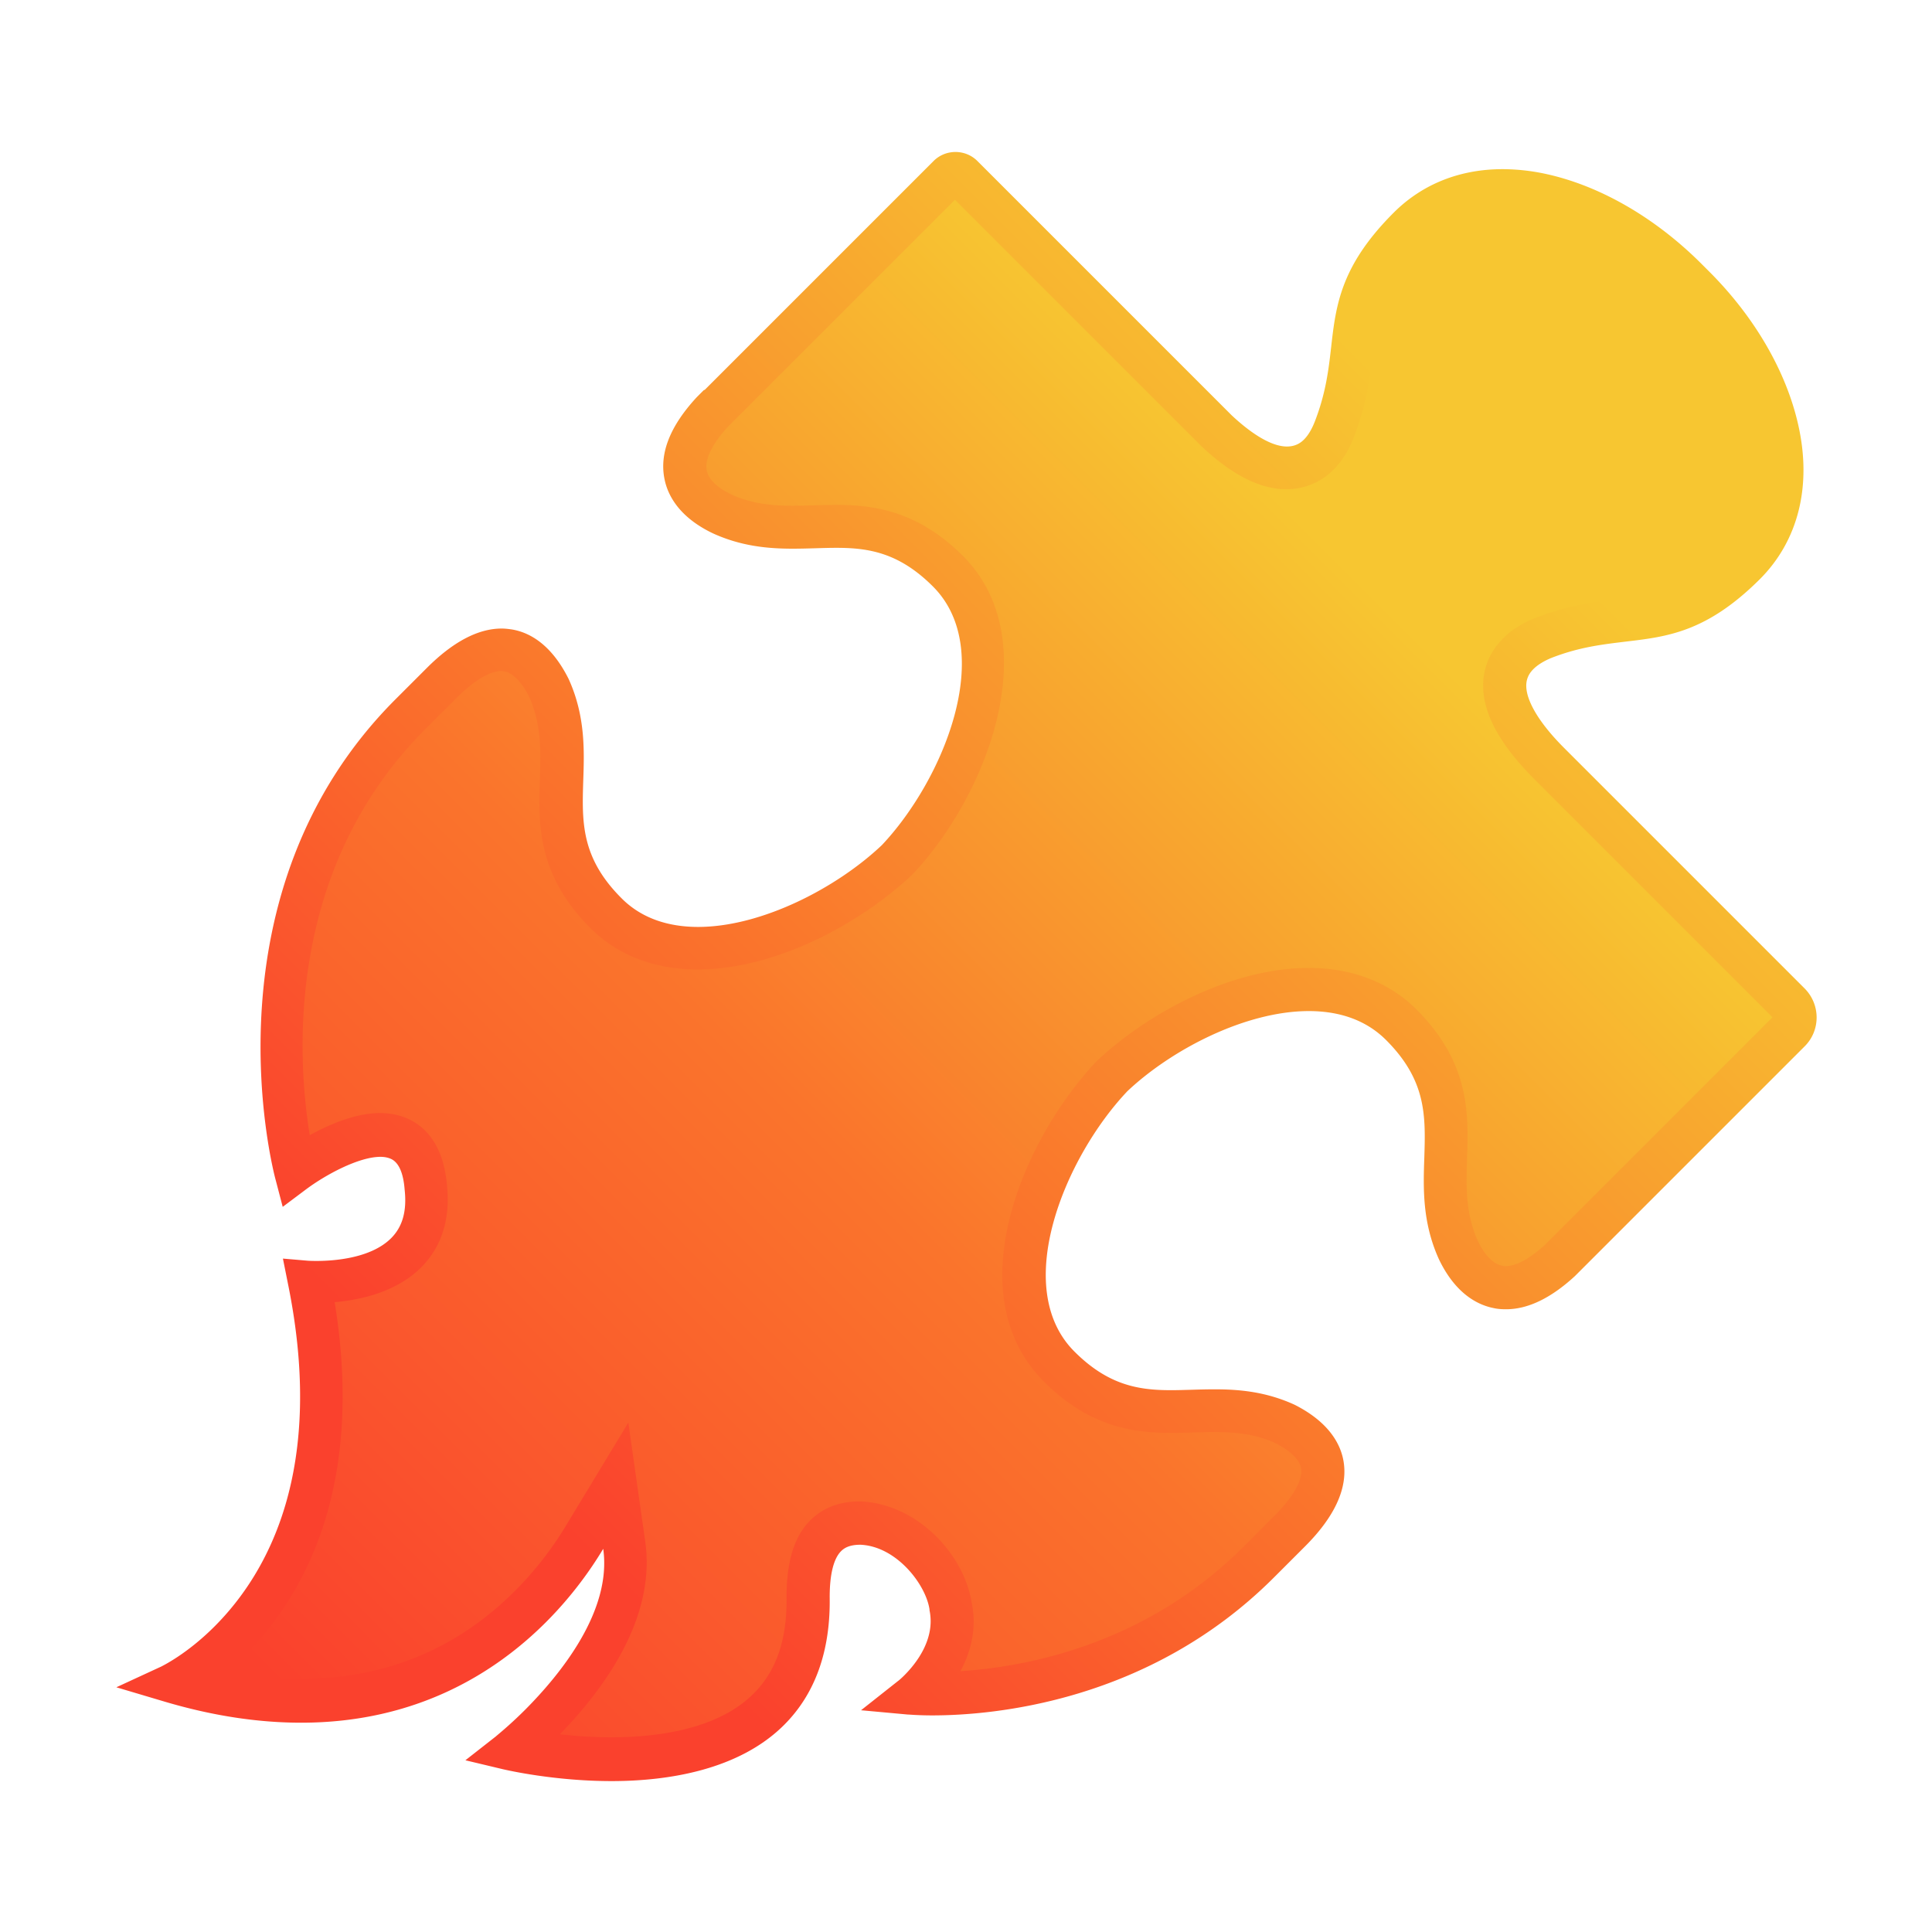
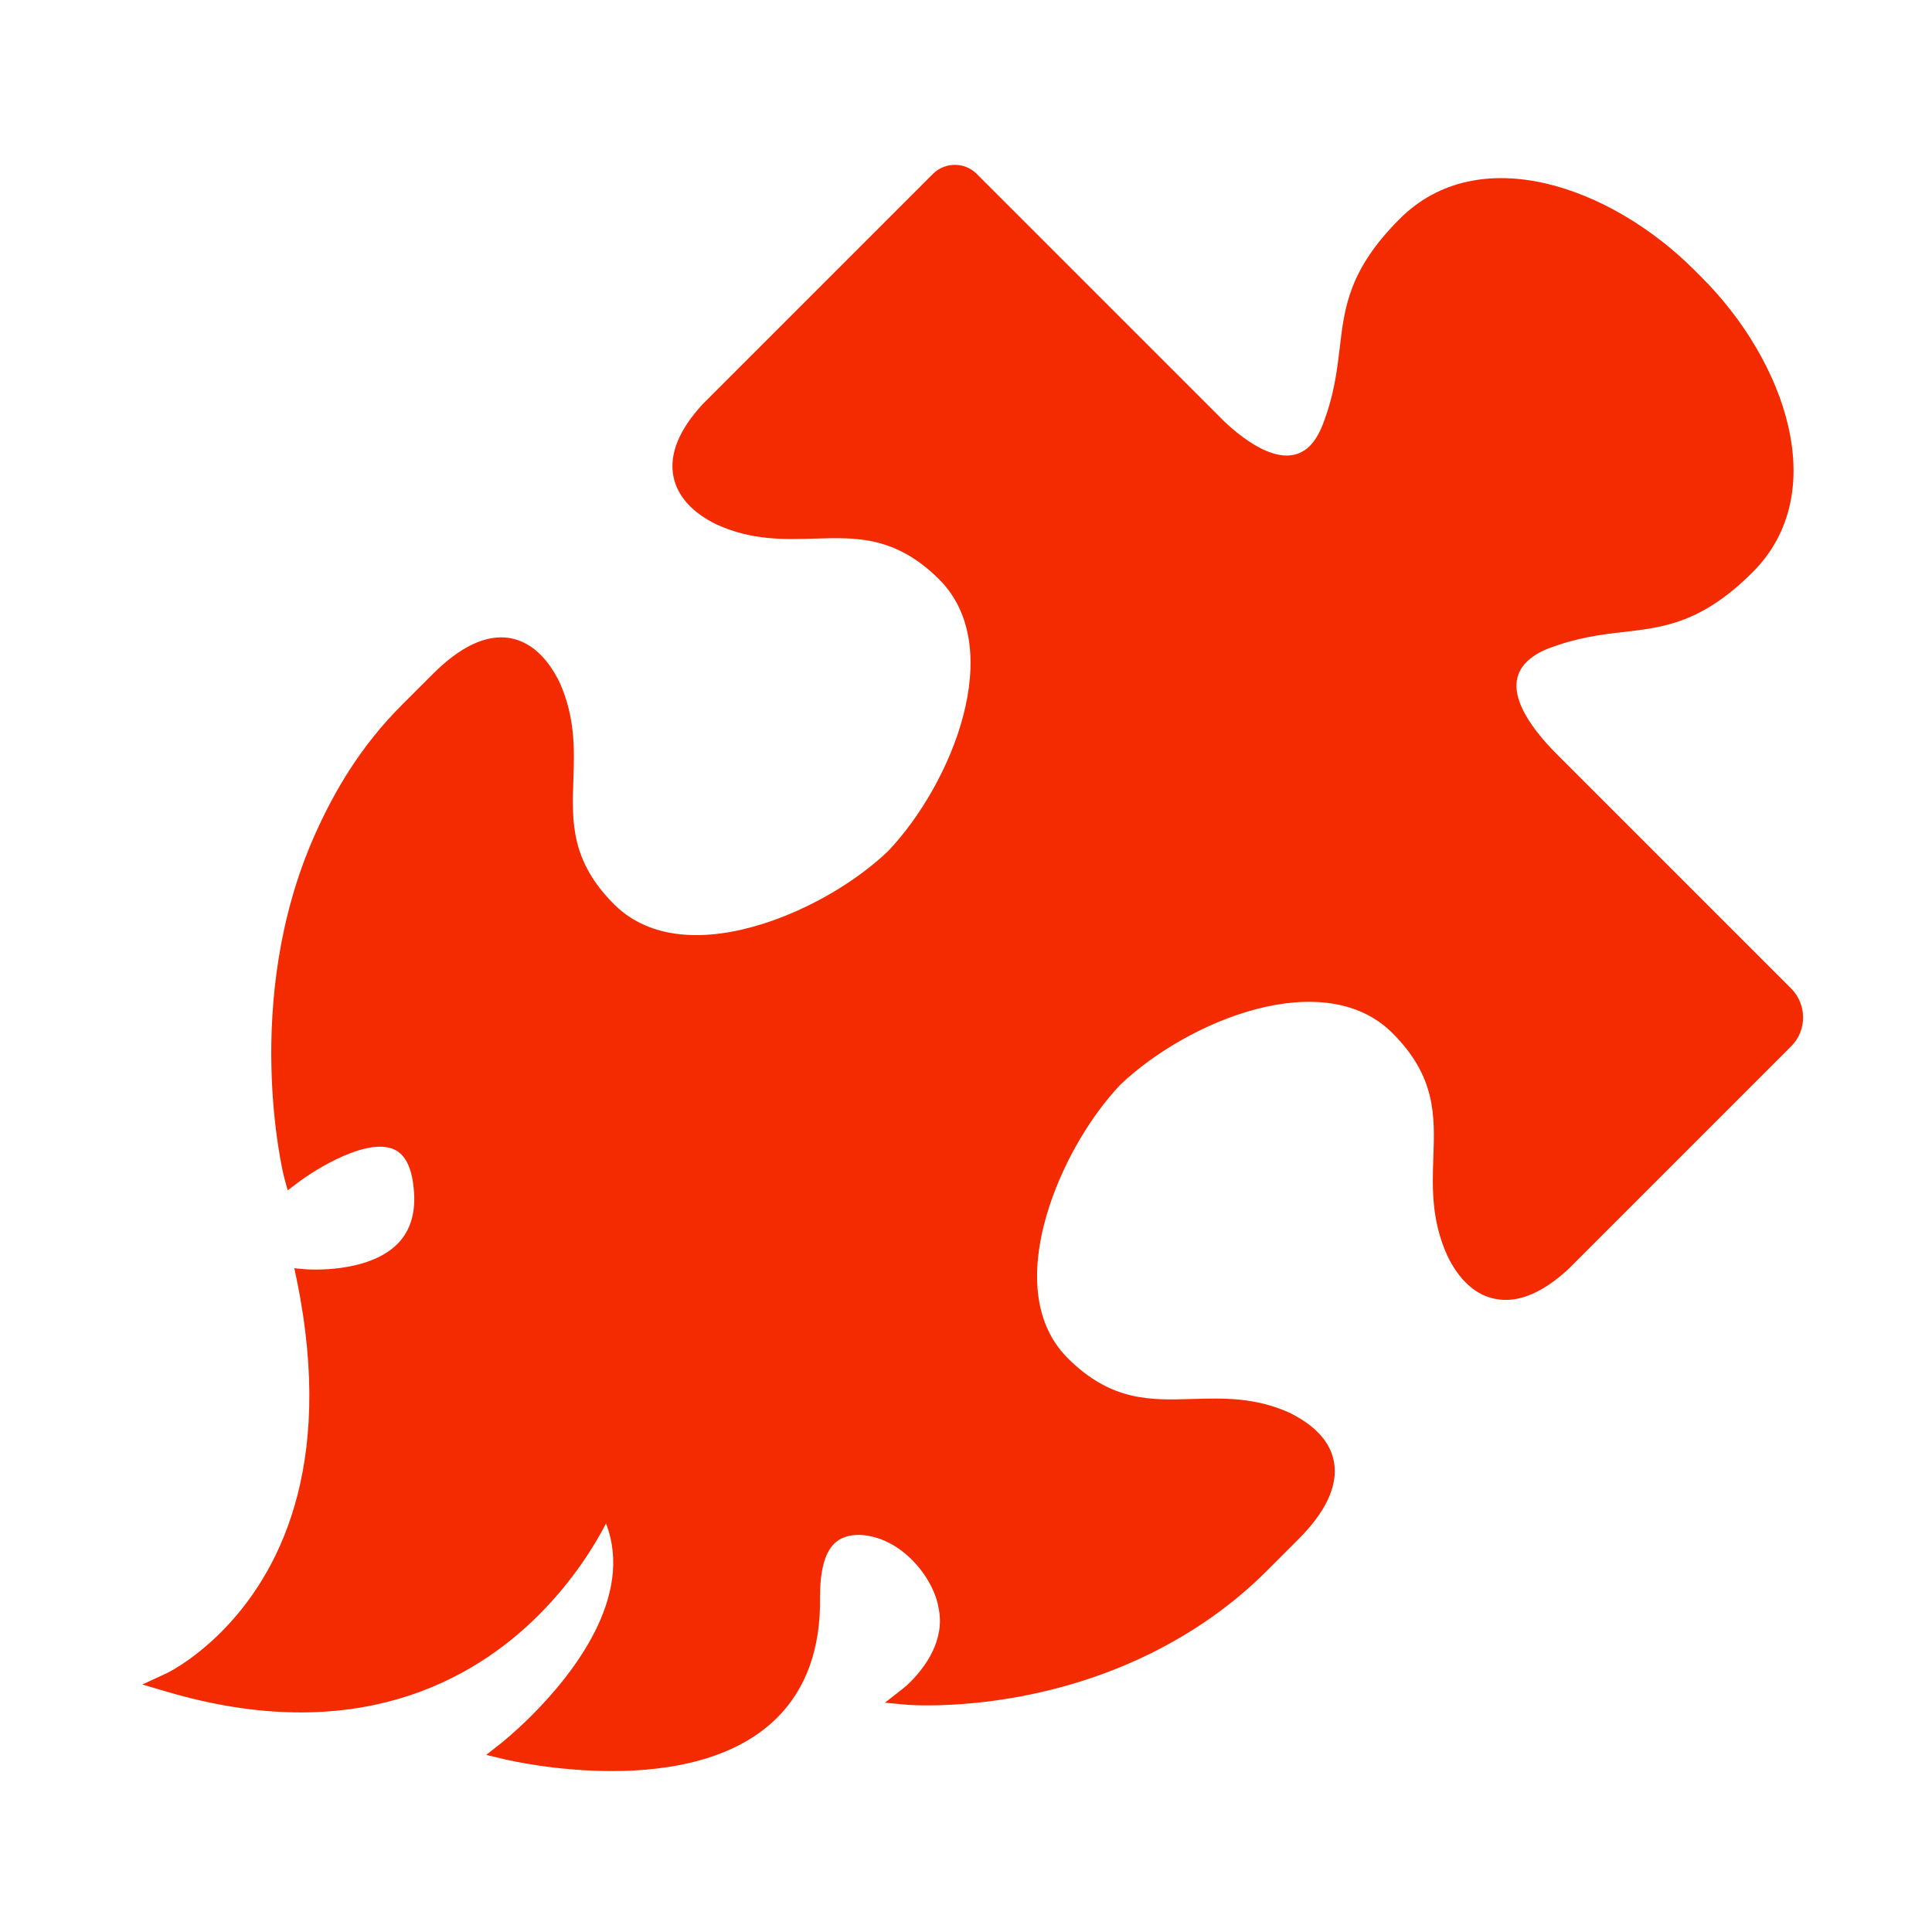
<svg xmlns="http://www.w3.org/2000/svg" width="90" height="90" fill="none">
  <path d="m80.83 43.44-8.29-8.29c-1.31-1.31-2.62-3.12-1.43-4.31.23-.23.55-.44.94-.6 1.39-.54 2.52-.68 3.6-.8 1.87-.22 3.63-.42 6-2.79 3.69-3.69 1.52-9.83-2.38-13.73l-.34-.34C75.02 8.67 68.88 6.51 65.2 10.2c-2.37 2.37-2.57 4.13-2.79 6-.13 1.09-.26 2.21-.8 3.6-.16.41-.36.73-.59.97-1.17 1.17-2.99-.2-3.97-1.12l-9.39-9.39L45.5 8.1c-.56-.56-1.48-.56-2.04 0L32.75 18.81c-1.12 1.21-1.58 2.34-1.38 3.38.18.92.88 1.7 2.03 2.25 1.63.74 3.11.69 4.55.65 1.94-.06 3.77-.12 5.8 1.9 3.18 3.18.61 9.51-2.38 12.66-1.48 1.41-3.66 2.71-5.88 3.4-2.56.8-5.17.78-6.88-.92-2.03-2.03-1.97-3.86-1.9-5.8.05-1.43.09-2.92-.65-4.56-.6-1.21-1.39-1.89-2.33-2.05-1.08-.17-2.28.39-3.57 1.68l-1.45 1.45c-1.88 1.88-3.12 3.96-4.05 6.05-3.44 7.75-1.46 15.81-1.43 15.92l.17.63.52-.39c.81-.61 3.17-2.07 4.43-1.52.52.23.83.84.92 1.81.12 1.1-.14 1.98-.76 2.6-1.39 1.39-4.19 1.18-4.22 1.18l-.58-.05.12.57c1.8 8.81-.93 13.78-3.54 16.39-1.37 1.37-2.58 1.94-2.6 1.94l-1.06.49 1.12.33c8.79 2.6 14.29-.51 17.35-3.57 1.63-1.63 2.63-3.29 3.13-4.26 1.32 3.41-1.54 7.02-3.47 8.95-.79.79-1.4 1.27-1.4 1.27l-.71.56.88.21c.35.08 8.71 2.02 12.68-1.95 1.36-1.36 2.03-3.26 1.99-5.63 0-1.2.22-2.03.65-2.46.29-.29.68-.42 1.19-.42 1.96.08 3.46 2.02 3.68 3.4.33 1.53-.67 2.8-1.29 3.43-.19.19-.33.3-.34.31l-.87.68 1.1.1c.07 0 5.6.44 11.35-2.43 1.82-.91 3.66-2.13 5.35-3.82l1.45-1.45c1.29-1.29 1.85-2.49 1.68-3.57-.15-.94-.84-1.72-2.06-2.33-1.63-.74-3.11-.69-4.55-.65-1.94.06-3.77.12-5.8-1.9-1.76-1.76-1.71-4.49-.84-7.13.71-2.13 1.95-4.2 3.3-5.62 3.16-3 9.49-5.57 12.67-2.39 2.03 2.03 1.97 3.86 1.9 5.8-.05 1.43-.09 2.92.65 4.56.55 1.15 1.33 1.85 2.25 2.02 1.04.2 2.18-.27 3.39-1.39l10.38-10.38c.74-.74.74-1.94 0-2.69l-2.6-2.6-.01-.01z" fill="#F42B00" />
-   <path d="m80.83 43.44-8.29-8.29c-1.31-1.31-2.62-3.12-1.43-4.31.23-.23.55-.44.94-.6 1.39-.54 2.52-.68 3.6-.8 1.87-.22 3.63-.42 6-2.79 3.69-3.69 1.52-9.83-2.38-13.73l-.34-.34C75.02 8.67 68.88 6.51 65.2 10.2c-2.37 2.37-2.57 4.13-2.79 6-.13 1.09-.26 2.21-.8 3.6-.16.41-.36.73-.59.97-1.17 1.17-2.99-.2-3.97-1.12l-9.39-9.39L45.5 8.1c-.56-.56-1.48-.56-2.04 0L32.75 18.81c-1.12 1.21-1.58 2.34-1.38 3.38.18.92.88 1.7 2.03 2.25 1.63.74 3.11.69 4.55.65 1.94-.06 3.77-.12 5.8 1.9 3.18 3.18.61 9.51-2.38 12.66-1.48 1.41-3.66 2.71-5.88 3.4-2.56.8-5.17.78-6.88-.92-2.03-2.03-1.97-3.86-1.9-5.8.05-1.43.09-2.92-.65-4.56-.6-1.21-1.39-1.89-2.33-2.05-1.08-.17-2.28.39-3.57 1.68l-1.45 1.45c-1.88 1.88-3.12 3.96-4.05 6.05-3.44 7.75-1.46 15.81-1.43 15.92l.17.63.52-.39c.81-.61 3.17-2.07 4.43-1.52.52.23.83.84.92 1.81.12 1.1-.14 1.98-.76 2.6-1.39 1.39-4.19 1.18-4.22 1.18l-.58-.05.12.57c1.8 8.81-.93 13.78-3.54 16.39-1.37 1.37-2.58 1.94-2.6 1.94l-1.06.49 1.12.33c8.79 2.6 14.29-.51 17.35-3.57 1.63-1.63 2.63-3.29 3.13-4.26 1.32 3.41-1.54 7.02-3.47 8.95-.79.79-1.4 1.27-1.4 1.27l-.71.56.88.21c.35.08 8.71 2.02 12.68-1.95 1.36-1.36 2.03-3.26 1.99-5.63 0-1.2.22-2.03.65-2.46.29-.29.68-.42 1.19-.42 1.96.08 3.46 2.02 3.68 3.4.33 1.53-.67 2.8-1.29 3.43-.19.19-.33.3-.34.31l-.87.68 1.1.1c.07 0 5.6.44 11.35-2.43 1.82-.91 3.66-2.13 5.35-3.82l1.45-1.45c1.29-1.29 1.85-2.49 1.68-3.57-.15-.94-.84-1.72-2.06-2.33-1.63-.74-3.11-.69-4.55-.65-1.94.06-3.77.12-5.8-1.9-1.76-1.76-1.71-4.49-.84-7.13.71-2.13 1.95-4.2 3.3-5.62 3.16-3 9.49-5.57 12.67-2.39 2.03 2.03 1.97 3.86 1.9 5.8-.05 1.43-.09 2.92.65 4.56.55 1.15 1.33 1.85 2.25 2.02 1.04.2 2.18-.27 3.39-1.39l10.38-10.38c.74-.74.74-1.94 0-2.69l-2.6-2.6-.01-.01z" fill="url(#a)" />
-   <path d="M44.48 9.3 55.6 20.42l.37.37c1.43 1.34 2.73 2 3.95 2 .83 0 1.62-.32 2.2-.91.39-.39.71-.9.94-1.5.62-1.58.77-2.86.9-3.99.21-1.8.36-3.09 2.34-5.07.96-.96 2.19-1.45 3.67-1.45.53 0 1.09.06 1.65.19 2.13.48 4.34 1.77 6.2 3.64l.34.34c1.86 1.86 3.16 4.07 3.64 6.2.34 1.52.4 3.67-1.25 5.32-1.98 1.98-3.28 2.13-5.07 2.34-1.13.13-2.41.28-4.02.91-.59.24-1.08.56-1.45.94-.81.81-1.1 1.89-.81 3.05.26 1.07 1.02 2.23 2.24 3.46l11.13 11.13L72.3 57.66l-.31.31c-.7.65-1.36 1.01-1.84 1.01-.06 0-.12 0-.18-.02-.52-.1-.91-.7-1.12-1.14-.59-1.3-.55-2.54-.51-3.85.07-2.09.14-4.45-2.36-6.95-1.26-1.26-3-1.93-5.01-1.93-3.66 0-7.57 2.15-9.9 4.36-3.4 3.6-6.53 10.82-2.43 14.92 2.1 2.1 4.16 2.38 5.9 2.38.34 0 .69-.01 1.05-.02.32-.01.64-.02.98-.02.84 0 1.85.06 2.83.51.71.36 1.14.77 1.21 1.18.09.53-.37 1.34-1.24 2.21l-1.45 1.45c-4.53 4.53-10.06 5.59-13.18 5.79.57-1.05.75-2.16.52-3.21-.34-2.18-2.48-4.59-5.2-4.7-.95 0-1.73.3-2.31.88-.75.75-1.11 1.91-1.11 3.58.03 1.96-.47 3.44-1.54 4.5-1.68 1.68-4.53 2.03-6.63 2.03-.87 0-1.69-.06-2.39-.14 2.14-2.2 4.47-5.47 3.98-8.96l-.79-5.56-2.91 4.81a15.97 15.97 0 0 1-2.38 3.04c-2.71 2.71-6.07 4.09-9.98 4.09-1.09 0-2.24-.11-3.42-.33.26-.22.53-.46.8-.74 2.75-2.75 5.62-7.8 4.21-16.48 1.24-.11 2.88-.48 4.02-1.61.97-.97 1.38-2.28 1.21-3.85-.17-1.96-1.09-2.76-1.83-3.09-.39-.17-.82-.26-1.29-.26-1.12 0-2.34.52-3.27 1.03-.58-3.53-1.18-12.35 5.39-18.92l1.45-1.45c.8-.8 1.55-1.25 2.07-1.25.05 0 .09 0 .14.01.4.07.83.5 1.16 1.17.59 1.3.55 2.54.51 3.85-.07 2.08-.14 4.45 2.36 6.95 1.26 1.26 2.98 1.92 4.99 1.92 3.69 0 7.65-2.19 10.01-4.43 3.5-3.7 6.26-10.92 2.35-14.83-2.1-2.1-4.16-2.38-5.9-2.38-.34 0-.69.01-1.05.02-.32.01-.65.02-.98.02-.84 0-1.84-.06-2.85-.52-.48-.23-1.06-.61-1.16-1.13-.13-.69.58-1.58.96-2l.34-.34L44.49 9.3M32.8 18.16l-.34.34c-1.24 1.34-1.74 2.6-1.51 3.79.14.74.65 1.79 2.27 2.56 1.32.6 2.57.71 3.71.71.36 0 .71-.01 1.05-.02.34-.01.66-.02.99-.02 1.52 0 2.93.24 4.49 1.8 2.98 2.98.49 9.01-2.38 12.05-2.1 1.99-5.6 3.81-8.56 3.81-1.37 0-2.63-.39-3.57-1.34-1.89-1.89-1.84-3.55-1.78-5.47.05-1.42.1-3.02-.68-4.74-.85-1.7-1.91-2.19-2.66-2.31-.15-.02-.3-.04-.46-.04-1.1 0-2.27.62-3.49 1.84l-1.45 1.45c-9.02 9.02-5.74 21.85-5.59 22.39l.33 1.26 1.04-.78c.95-.72 2.51-1.55 3.51-1.55.18 0 .34.03.48.09.37.16.59.65.65 1.44.11 1-.1 1.73-.63 2.26-.95.95-2.7 1.06-3.48 1.06-.24 0-.39-.01-.39-.01l-1.17-.1.23 1.15c1.76 8.62-.89 13.46-3.42 15.99-1.31 1.31-2.46 1.85-2.47 1.86l-2.1.97 2.22.66c2.35.7 4.48.99 6.39.99 5.39 0 9.07-2.35 11.4-4.68 1.21-1.21 2.09-2.45 2.67-3.42.41 2.89-1.98 5.83-3.63 7.49-.77.77-1.36 1.23-1.36 1.24L21.68 82l1.76.42c.18.04 2.38.55 5.05.55s5.95-.53 8.04-2.62c1.45-1.45 2.16-3.45 2.12-5.95 0-1.05.18-1.79.53-2.14.13-.13.36-.3.9-.3 1.67.07 3.04 1.83 3.22 3.01v.04c.28 1.33-.61 2.47-1.17 3.03-.16.16-.28.26-.3.27l-1.72 1.36 2.18.2c.08 0 .48.04 1.14.04 2.78 0 10.09-.6 15.91-6.42l1.45-1.45c1.39-1.39 2-2.72 1.8-3.95-.12-.75-.62-1.81-2.28-2.65-1.33-.61-2.58-.72-3.73-.72-.36 0-.71.01-1.05.02-.34.01-.66.02-.99.02-1.52 0-2.93-.24-4.49-1.8-2.98-2.98-.44-9.06 2.47-12.13 2.07-1.95 5.51-3.73 8.45-3.73 1.38 0 2.64.39 3.6 1.35 1.89 1.89 1.84 3.55 1.78 5.47-.05 1.42-.1 3.02.68 4.74.78 1.63 1.83 2.14 2.57 2.28.18.04.37.05.56.05 1.02 0 2.09-.52 3.2-1.54l.36-.36 10.35-10.35c.74-.74.74-1.94 0-2.69l-11.2-11.2c-1.2-1.2-1.6-2.04-1.72-2.52-.12-.49-.03-.85.28-1.16.19-.19.46-.36.81-.51 1.32-.52 2.42-.64 3.48-.77 1.95-.23 3.78-.44 6.26-2.91 1.79-1.79 2.43-4.34 1.79-7.18-.56-2.5-2.04-5.05-4.17-7.17l-.34-.34c-2.13-2.13-4.68-3.61-7.17-4.17A9.65 9.65 0 0 0 70 7.88c-1.99 0-3.74.69-5.08 2.03-2.47 2.47-2.69 4.31-2.91 6.26-.12 1.06-.25 2.16-.77 3.49-.14.35-.3.62-.5.82-.23.23-.5.32-.79.32-.87 0-1.93-.85-2.58-1.46l-.32-.32L45.53 7.5c-.56-.56-1.48-.56-2.04 0L32.82 18.17l-.02-.01z" fill="url(#b)" />
  <defs>
    <linearGradient id="a" x1="13.13" y1="78.73" x2="64.1" y2="27.77" gradientUnits="userSpaceOnUse">
      <stop stop-color="#FA412D" />
      <stop offset=".5" stop-color="#FA742C" />
      <stop offset="1" stop-color="#F7C631" />
    </linearGradient>
    <linearGradient id="b" x1="11.48" y1="80.38" x2="77.98" y2="13.88" gradientUnits="userSpaceOnUse">
      <stop offset=".18" stop-color="#FA412D" />
      <stop offset=".45" stop-color="#FA742C" />
      <stop offset=".87" stop-color="#F7C631" />
    </linearGradient>
  </defs>
</svg>